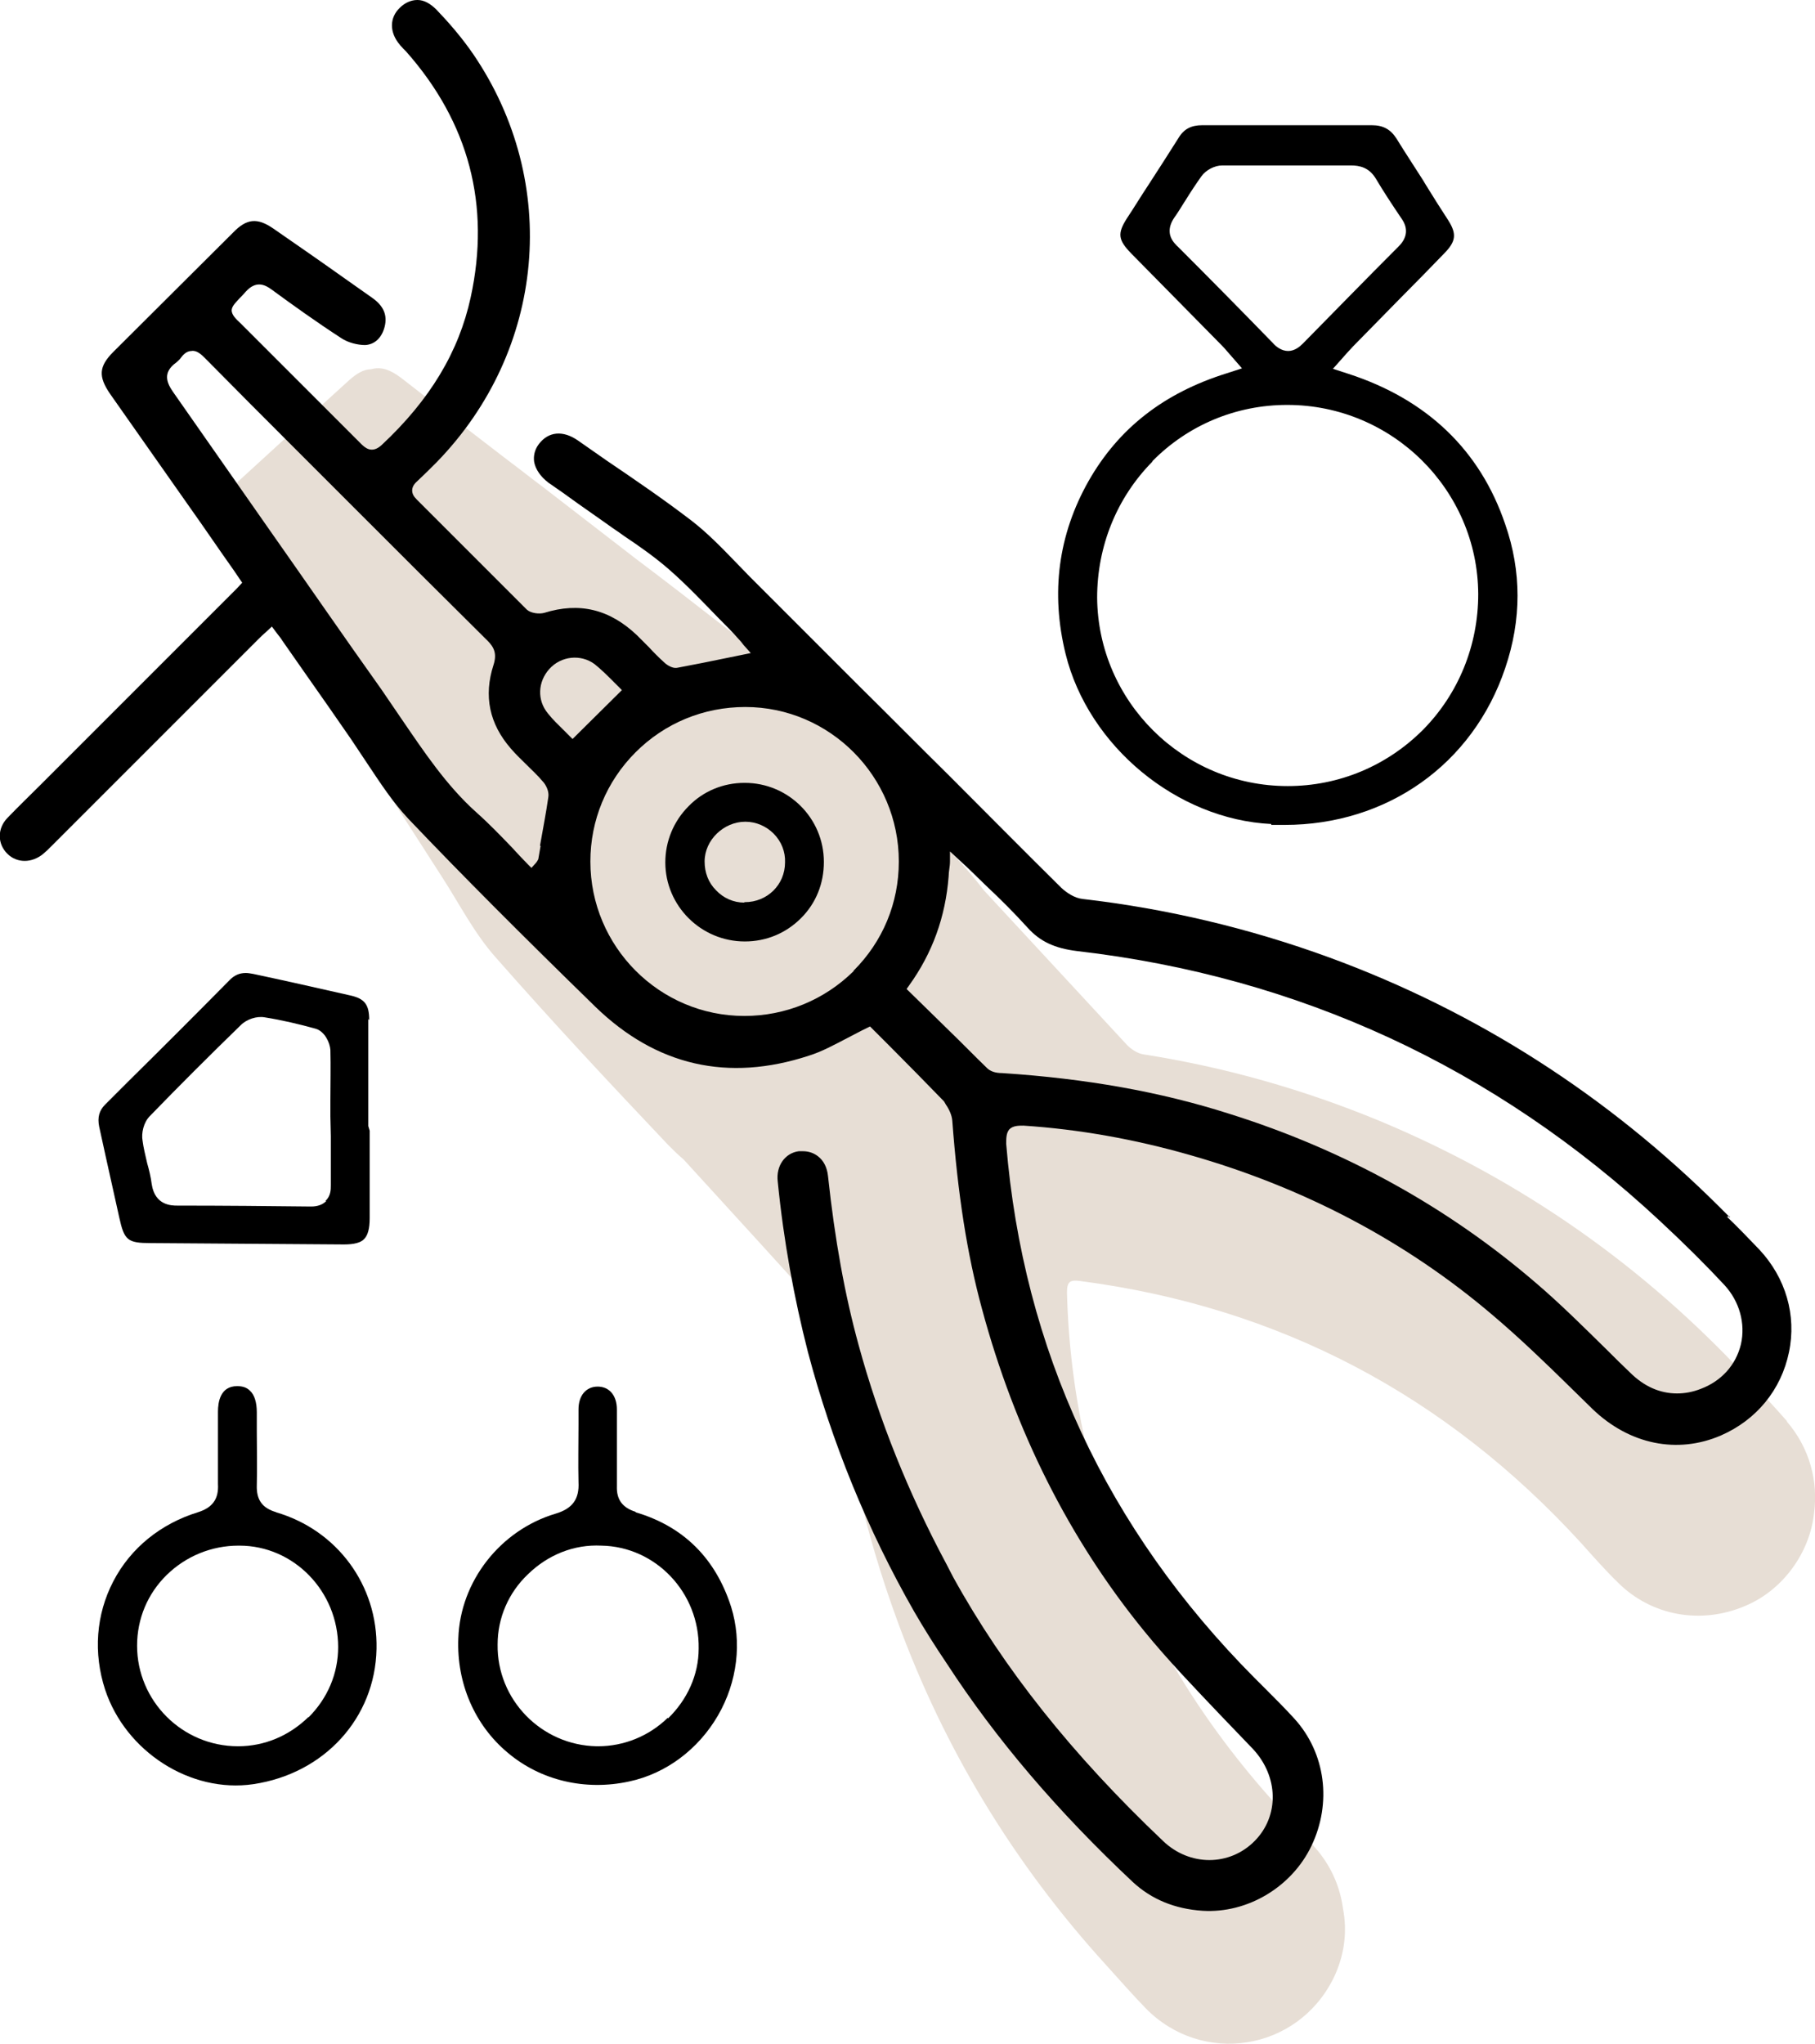
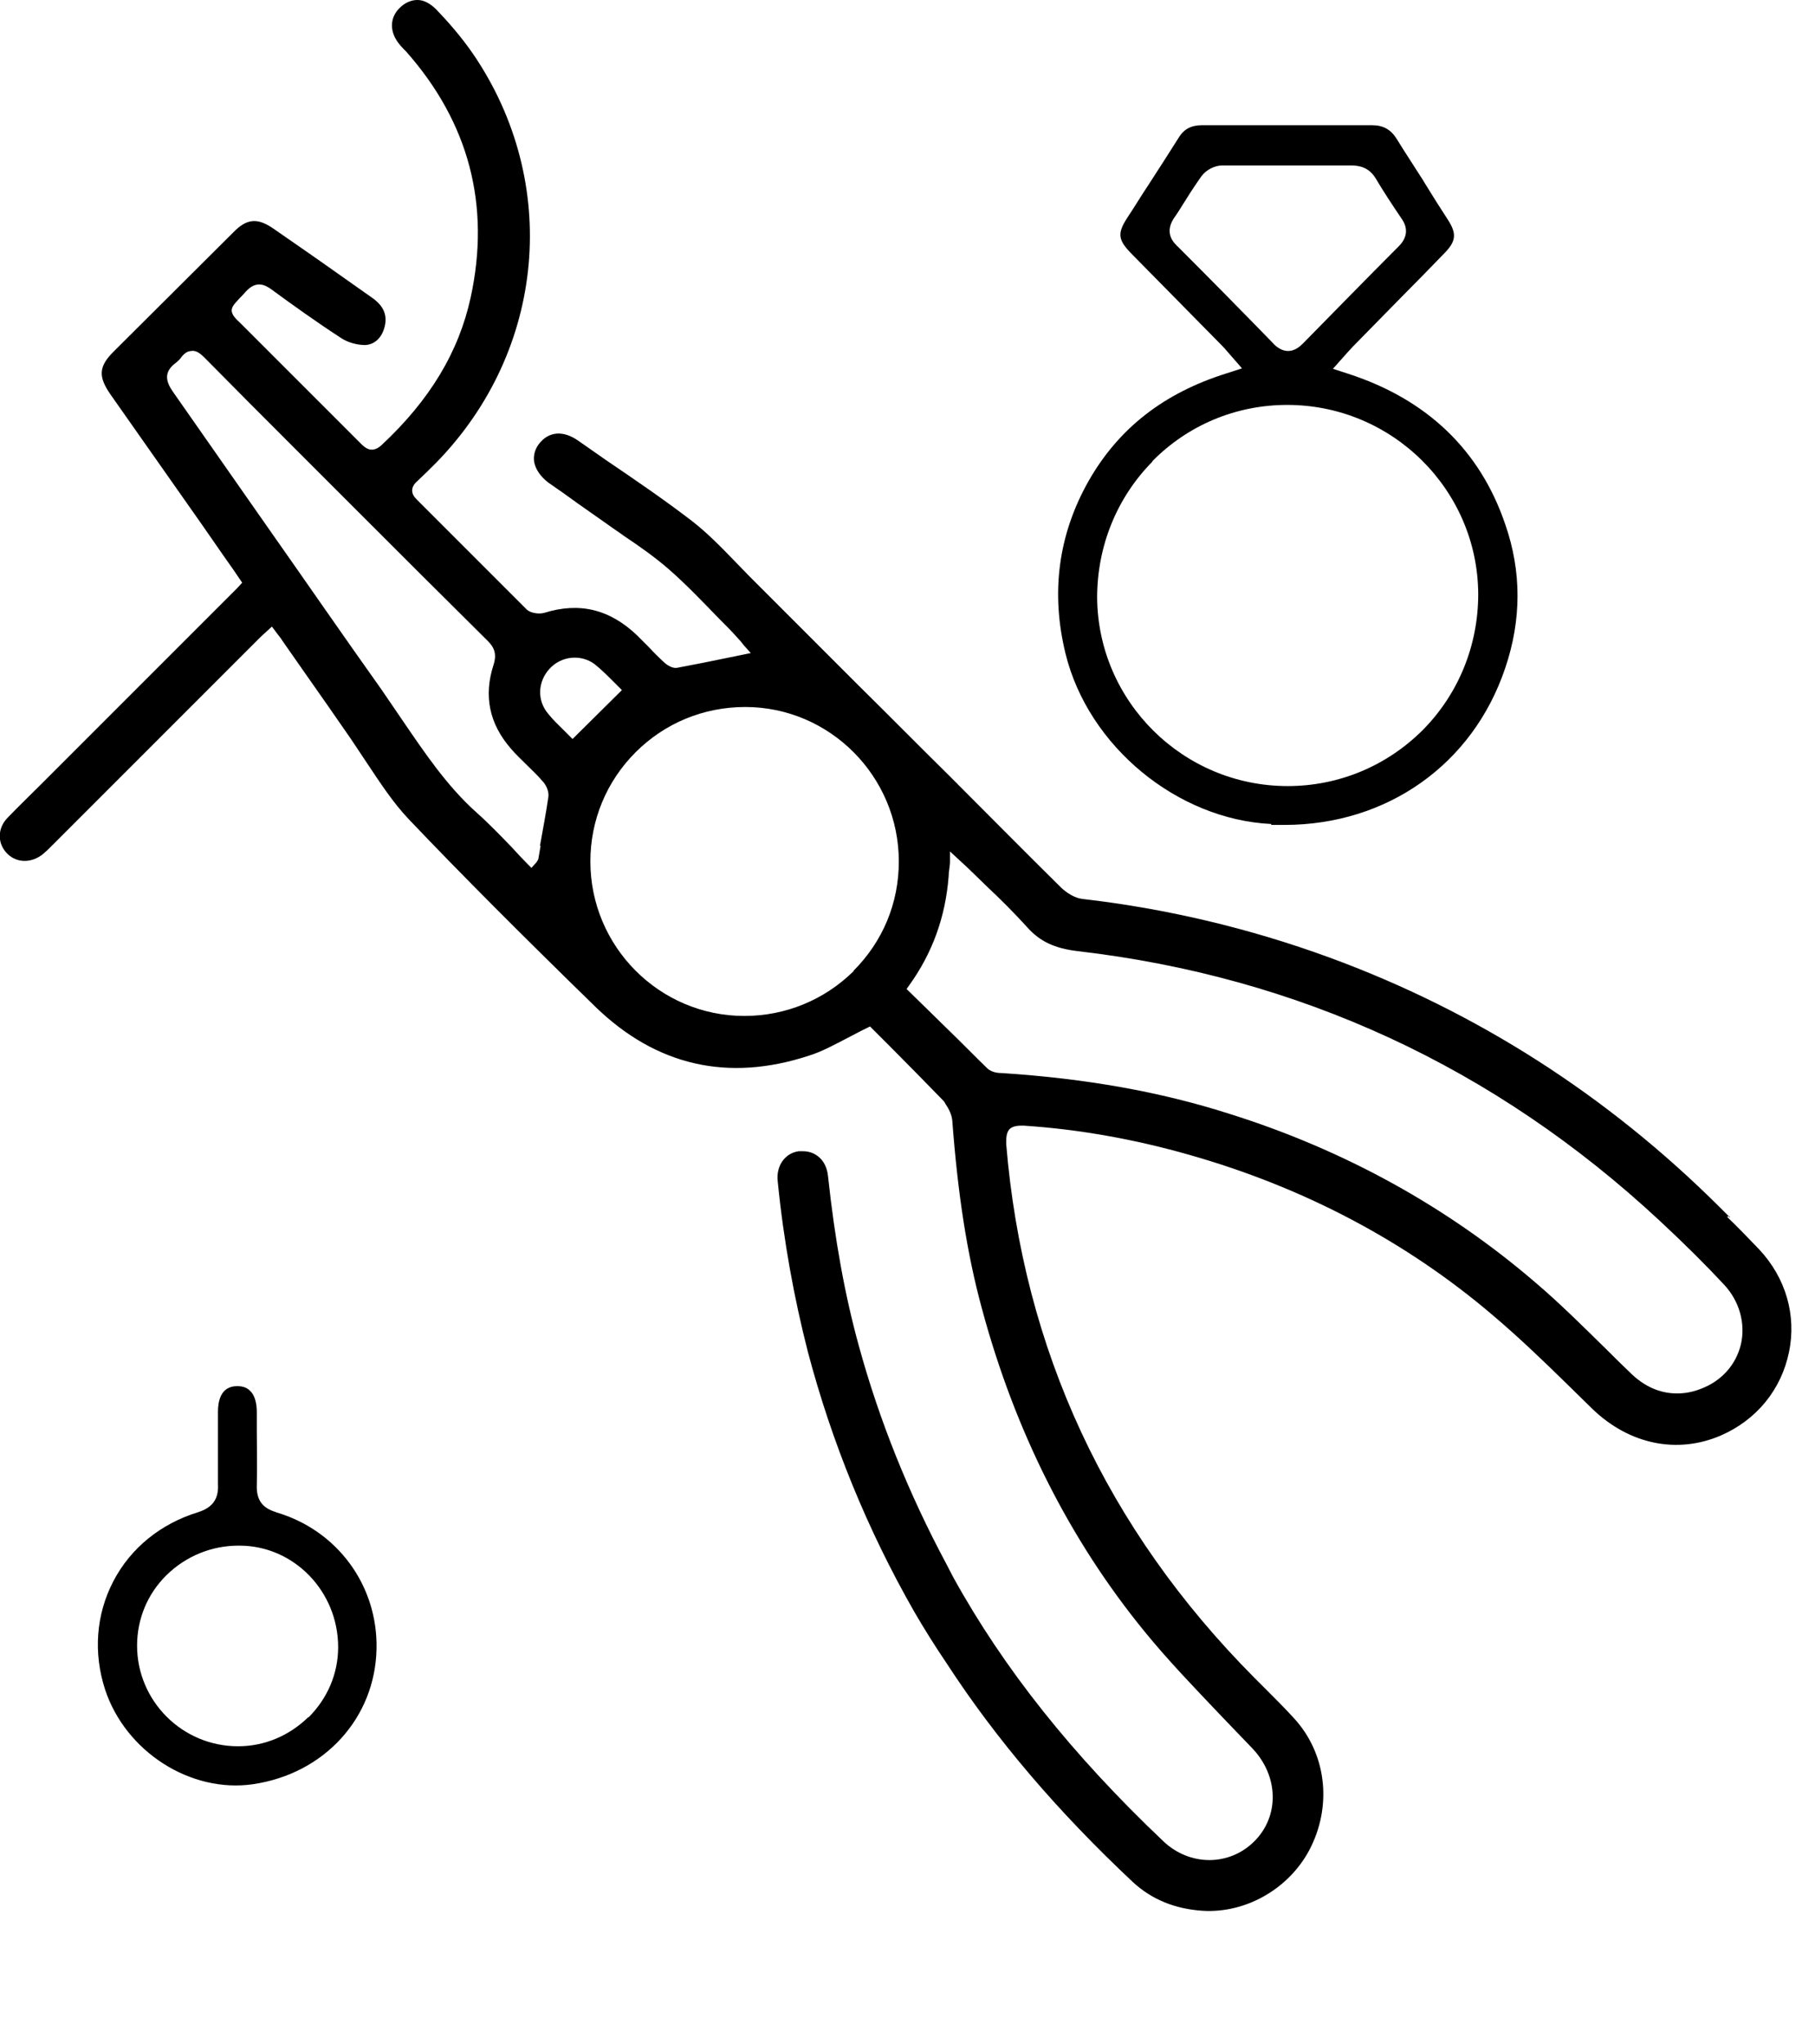
<svg xmlns="http://www.w3.org/2000/svg" viewBox="0 0 39.72 44.72" id="Layer_2">
  <defs>
    <style>.cls-1{fill:#e7ded5;}</style>
  </defs>
  <g id="Layer_2-2">
-     <path d="M39.11,31.1c-.28-.32-.58-.64-.87-.95-2.27-2.45-4.95-4.33-8.04-5.62-1.67-.69-3.39-1.18-5.18-1.46-.13-.02-.28-.12-.37-.22-1.04-1.12-2.08-2.25-3.12-3.37-.09-.12-.19-.24-.29-.36-1.23-1.4-2.49-2.78-3.78-4.12-.48-.5-1.09-.88-1.64-1.31-.63-.49-1.26-.98-1.9-1.46l-2.02-1.56h0c-.27-.2-.53-.41-.8-.61-.78-.6-1.55-1.19-2.32-1.79-.25-.19-.45-.25-.66-.19-.16,0-.31.09-.48.24-.88.8-1.76,1.6-2.63,2.4-.35.32-.38.59-.12,1,.31.49.63.98.94,1.47h0l.15.24c.16.25.32.5.49.76.07.1.13.2.2.31l1.75,2.74c.42.65.84,1.31,1.26,1.96.38.59.7,1.22,1.16,1.74,1.23,1.4,2.5,2.76,3.78,4.11.11.11.22.22.34.32,1.06,1.16,2.12,2.32,3.18,3.49.06.06.11.14.14.23.08,1.13.23,2.25.47,3.36.23,1.03.53,2.04.89,3.02,1.02,2.79,2.54,5.3,4.56,7.52.29.32.57.64.87.95,1.24,1.27,3.32.94,4.11-.65.24-.49.31-1.02.21-1.53-.06-.45-.24-.88-.54-1.25-.26-.31-.54-.6-.81-.9-1.6-1.74-2.79-3.64-3.59-5.71-.26-.69-.48-1.4-.65-2.13-.27-1.15-.42-2.31-.45-3.49,0-.24.07-.28.29-.25,4.36.57,8,2.5,10.95,5.72.27.3.54.61.83.89.73.72,1.81.91,2.77.5.82-.34,1.42-1.16,1.51-2.04.09-.68-.09-1.41-.6-2h.01Z" class="cls-1" />
    <path d="M37.86,26.64l-.23-.23c-2.45-2.44-5.32-4.28-8.54-5.46-1.75-.64-3.57-1.07-5.4-1.28-.18-.02-.35-.14-.46-.24-.83-.82-1.65-1.65-2.47-2.47-.66-.65-1.31-1.31-1.97-1.96l-2.38-2.38c-.11-.11-.21-.22-.32-.33-.3-.31-.61-.63-.96-.9-.6-.46-1.23-.89-1.85-1.31-.21-.15-.42-.29-.63-.44-.33-.23-.65-.2-.86.08-.09.12-.12.26-.1.39.03.16.14.32.31.45.22.15.43.3.65.46.21.15.43.3.64.45.12.09.25.17.37.26.33.22.67.46.97.72.39.34.75.72,1.1,1.08.15.15.3.3.44.46.04.04.07.08.1.12l.16.18-.49.1c-.38.08-.74.15-1.11.22-.14.03-.28-.1-.31-.13-.11-.1-.22-.21-.32-.32l-.26-.26c-.6-.57-1.26-.73-2.03-.49-.11.03-.29.01-.38-.07l-1.62-1.62-.79-.79c-.07-.07-.1-.13-.1-.2s.04-.14.11-.2c.14-.13.27-.26.4-.39l.03-.03c2.38-2.45,2.71-6.11.8-8.92-.26-.38-.56-.72-.81-.98-.13-.13-.27-.21-.41-.21h-.01c-.13,0-.27.06-.38.17-.23.22-.23.54,0,.81.02.03.05.05.07.08.02.02.05.05.07.07,1.37,1.55,1.85,3.36,1.41,5.38-.26,1.19-.89,2.24-1.95,3.23-.22.2-.37.05-.46-.04-.44-.44-.87-.87-1.31-1.31-.39-.39-.79-.79-1.18-1.18l-.13-.13c-.13-.12-.19-.19-.2-.28,0-.09.06-.15.17-.27.04-.04.09-.09.14-.15.22-.24.41-.16.57-.04.45.33.98.71,1.52,1.06.15.1.36.15.52.15.21-.01.37-.16.43-.41s-.03-.45-.27-.62l-.61-.43c-.52-.37-1.04-.73-1.56-1.09-.35-.24-.58-.22-.88.09-.87.87-1.75,1.74-2.62,2.61-.32.32-.33.54-.07.92l1.75,2.49c.32.45.63.91.95,1.36l.19.28-.11.12s-.06.06-.09.09l-3.9,3.9c-.1.1-.21.21-.31.31-.24.24-.49.48-.73.73-.22.23-.22.56,0,.78.21.21.54.21.79,0,.06-.05.11-.1.17-.16l4.53-4.53c.05-.05.1-.1.16-.15l.14-.13.12.16c.04.05.08.1.11.15l.51.73c.33.47.66.94.99,1.42l.36.54c.28.42.56.85.9,1.21,1.18,1.24,2.48,2.54,4.09,4.11,1.33,1.29,2.9,1.65,4.67,1.07.29-.09.56-.24.85-.39.14-.07.28-.15.43-.22l.06-.03.45.45c.38.38.77.78,1.16,1.18.02.02.03.05.05.08.07.1.13.23.14.35.12,1.6.32,2.91.65,4.12.72,2.67,1.91,5.04,3.55,7.05.52.64,1.11,1.25,1.67,1.84.24.25.47.49.71.74.56.6.58,1.46.04,2.01-.55.56-1.43.56-2.01,0-1.98-1.88-3.48-3.76-4.59-5.77-.05-.1-.1-.19-.15-.29-.82-1.53-1.47-3.14-1.92-4.79-.3-1.09-.52-2.3-.67-3.7-.02-.19-.1-.34-.22-.43-.09-.07-.2-.11-.33-.11h-.09c-.3.04-.5.32-.46.66.13,1.31.36,2.56.66,3.73.52,1.97,1.3,3.89,2.33,5.69.22.38.46.76.71,1.13,1.08,1.66,2.42,3.23,4.07,4.78.41.38.92.59,1.53.63.98.06,1.95-.52,2.38-1.42.45-.94.31-2.03-.37-2.78-.2-.22-.41-.43-.62-.64-.09-.09-.17-.17-.26-.26-3.23-3.25-5.06-7.18-5.43-11.68,0-.12,0-.24.07-.32.08-.08.2-.08.31-.08,1.22.08,2.44.3,3.63.64,2.5.71,4.74,1.89,6.64,3.51.59.5,1.15,1.04,1.69,1.57.16.16.33.32.49.48.81.78,1.86.99,2.81.58.78-.34,1.32-1,1.49-1.82.17-.81-.07-1.63-.65-2.25-.23-.24-.47-.49-.71-.72h.07ZM11.83,18.51l-.05.29s-.03.06-.05.08l-.1.11-.08-.08c-.12-.12-.23-.24-.34-.36-.25-.26-.51-.53-.78-.77-.66-.59-1.15-1.33-1.63-2.03-.15-.22-.3-.44-.45-.66-.84-1.18-1.66-2.37-2.49-3.55-.69-.99-1.38-1.97-2.07-2.96-.14-.2-.24-.43.07-.65.03-.03.07-.06.09-.09.05-.07.13-.16.24-.16.11-.02.21.07.29.15.62.63,1.25,1.26,1.88,1.89l1.42,1.42c.96.96,1.93,1.93,2.89,2.88.14.14.21.28.13.53-.22.68-.09,1.29.38,1.83.11.13.24.25.36.37.11.11.23.22.33.34.08.08.15.23.13.35-.05.35-.12.71-.18,1.05v.02ZM12.46,16.1l-.12-.12c-.11-.11-.24-.23-.35-.37-.24-.29-.22-.69.03-.97.26-.29.69-.33.99-.11.15.12.28.25.4.37l.13.13.07.07-1.08,1.07s-.07-.07-.07-.07ZM18.68,21.25c-.64.63-1.49.98-2.39.98h0c-1.86,0-3.37-1.52-3.37-3.38,0-.9.35-1.75.99-2.39s1.49-.99,2.4-.99h0c1.85,0,3.36,1.52,3.36,3.38,0,.91-.35,1.75-.99,2.39h0ZM38.1,29.41c-.11.46-.43.81-.88.98-.18.07-.35.1-.52.1-.37,0-.72-.15-1.03-.46-.17-.16-.34-.33-.5-.49-.5-.49-1.02-1.01-1.56-1.47-1.93-1.66-4.19-2.91-6.71-3.7-1.5-.48-3.13-.77-4.97-.89-.15,0-.26-.04-.33-.11-.28-.27-.55-.55-.83-.82-.16-.16-.32-.31-.48-.47l-.45-.44.05-.07c.52-.72.8-1.51.87-2.39,0-.11.03-.22.03-.33v-.22l.28.26s.1.09.14.13c.12.12.25.24.37.36.31.29.62.6.91.92.27.3.59.45,1.08.51,4.85.56,9.14,2.54,12.75,5.9.57.53,1.02.98,1.42,1.41.33.36.46.84.36,1.29Z" />
    <path d="M27.83,18.05h.28c2.24,0,4.12-1.32,4.83-3.43.36-1.06.36-2.12,0-3.15-.55-1.62-1.71-2.73-3.43-3.29l-.34-.11.32-.36c.05-.05.09-.1.13-.14l1.05-1.07c.32-.32.64-.65.95-.97.24-.25.26-.41.08-.7-.17-.26-.34-.53-.5-.79l-.06-.1c-.19-.3-.39-.6-.58-.91-.13-.2-.29-.29-.54-.29h-3.71c-.24,0-.4.08-.52.28-.22.35-.44.69-.66,1.03-.16.24-.31.49-.47.73-.21.33-.19.47.09.76l1.97,2s.08.08.12.13l.34.39-.34.11c-1.37.43-2.36,1.2-3.02,2.36-.66,1.17-.83,2.44-.5,3.78.5,2.02,2.44,3.62,4.5,3.72v.02ZM25.75,5.37c-.19-.18-.2-.39-.05-.61.08-.11.15-.23.22-.34l.02-.03c.11-.18.23-.36.35-.53.1-.14.29-.24.46-.24.33,0,.67,0,1,0h1.81c.19,0,.4.04.55.29.16.27.35.56.56.87.15.21.13.42-.06.61-.73.73-1.43,1.45-2.1,2.13-.07.07-.18.16-.32.16s-.26-.09-.33-.17c-.69-.71-1.39-1.42-2.1-2.13h-.01ZM25.22,10.09c.78-.79,1.83-1.23,2.95-1.23,2.3,0,4.17,1.86,4.18,4.14,0,1.12-.43,2.18-1.21,2.97-.79.79-1.84,1.23-2.96,1.23-2.29,0-4.15-1.85-4.17-4.12,0-1.13.43-2.19,1.21-2.98h0Z" />
    <path d="M6.05,33.09c-.31-.09-.44-.27-.43-.59.01-.39,0-.79,0-1.18v-.42c0-.21-.05-.38-.15-.47-.07-.07-.16-.1-.28-.1-.37,0-.42.35-.42.56v1.58c.02.33-.12.52-.44.62-.81.25-1.47.78-1.85,1.51-.38.73-.44,1.57-.18,2.37.45,1.36,1.87,2.27,3.24,2.07,1.56-.23,2.67-1.45,2.7-2.96.03-1.39-.86-2.6-2.2-2.99h.01ZM6.75,37.57c-.42.41-.96.64-1.54.64-1.23,0-2.21-1-2.21-2.2,0-.59.23-1.14.65-1.55s.98-.64,1.57-.64h.02c1.19,0,2.16,1,2.16,2.22,0,.58-.23,1.12-.65,1.54h0Z" />
-     <path d="M13.91,33.08h0c-.29-.09-.42-.27-.41-.56v-1.68c0-.31-.17-.5-.42-.5s-.42.19-.42.5v.33c0,.42-.01.85,0,1.26.02.37-.13.58-.5.69-1.21.36-2.09,1.48-2.13,2.73-.04.98.36,1.9,1.08,2.5.72.61,1.7.84,2.66.63.8-.17,1.51-.7,1.94-1.44.43-.74.53-1.61.29-2.38-.34-1.06-1.04-1.76-2.09-2.07h0ZM14.61,37.59c-.41.4-.96.62-1.52.62h-.03c-1.21-.02-2.19-1.02-2.17-2.23,0-.58.24-1.13.66-1.53.44-.43,1.01-.66,1.61-.63,1.19.02,2.15,1.03,2.13,2.25,0,.58-.25,1.12-.67,1.53h0Z" />
-     <path d="M8.08,22.32c0-.34-.1-.47-.42-.54-.71-.16-1.41-.32-2.12-.47-.06-.01-.11-.02-.16-.02-.14,0-.25.05-.35.15-.74.75-1.48,1.49-2.23,2.23l-.5.5c-.13.13-.17.28-.13.48l.14.64c.1.45.2.9.3,1.35.11.5.18.56.69.56,1.41.01,2.82.02,4.23.03.22,0,.37-.04.44-.12.08-.08.12-.23.12-.45v-1.92l-.03-.1v-2.34l.02.02ZM7.14,26.28c-.08.08-.19.12-.33.12-.93-.01-1.88-.02-2.93-.02-.12,0-.49,0-.56-.47-.02-.16-.06-.32-.1-.46-.04-.18-.08-.33-.1-.49-.03-.16.02-.4.16-.54.63-.65,1.28-1.3,1.99-1.99.13-.13.35-.2.52-.17.38.06.76.15,1.12.25.2.06.31.31.32.46.01.37,0,.74,0,1.1v.36s.01.43.01.43v1.07c0,.1,0,.24-.12.35h.02Z" />
-     <path d="M16.29,17.13h0c-.46,0-.9.18-1.22.51-.33.33-.51.77-.51,1.23,0,.95.78,1.73,1.74,1.73.47,0,.9-.18,1.23-.51s.5-.76.5-1.23c0-.96-.78-1.73-1.73-1.73h-.01ZM16.29,19.75h0c-.24,0-.46-.1-.62-.27-.17-.17-.25-.39-.25-.63,0-.47.42-.87.89-.87.24,0,.46.1.62.26.17.17.26.4.25.63,0,.49-.39.87-.88.87h-.01Z" />
  </g>
</svg>